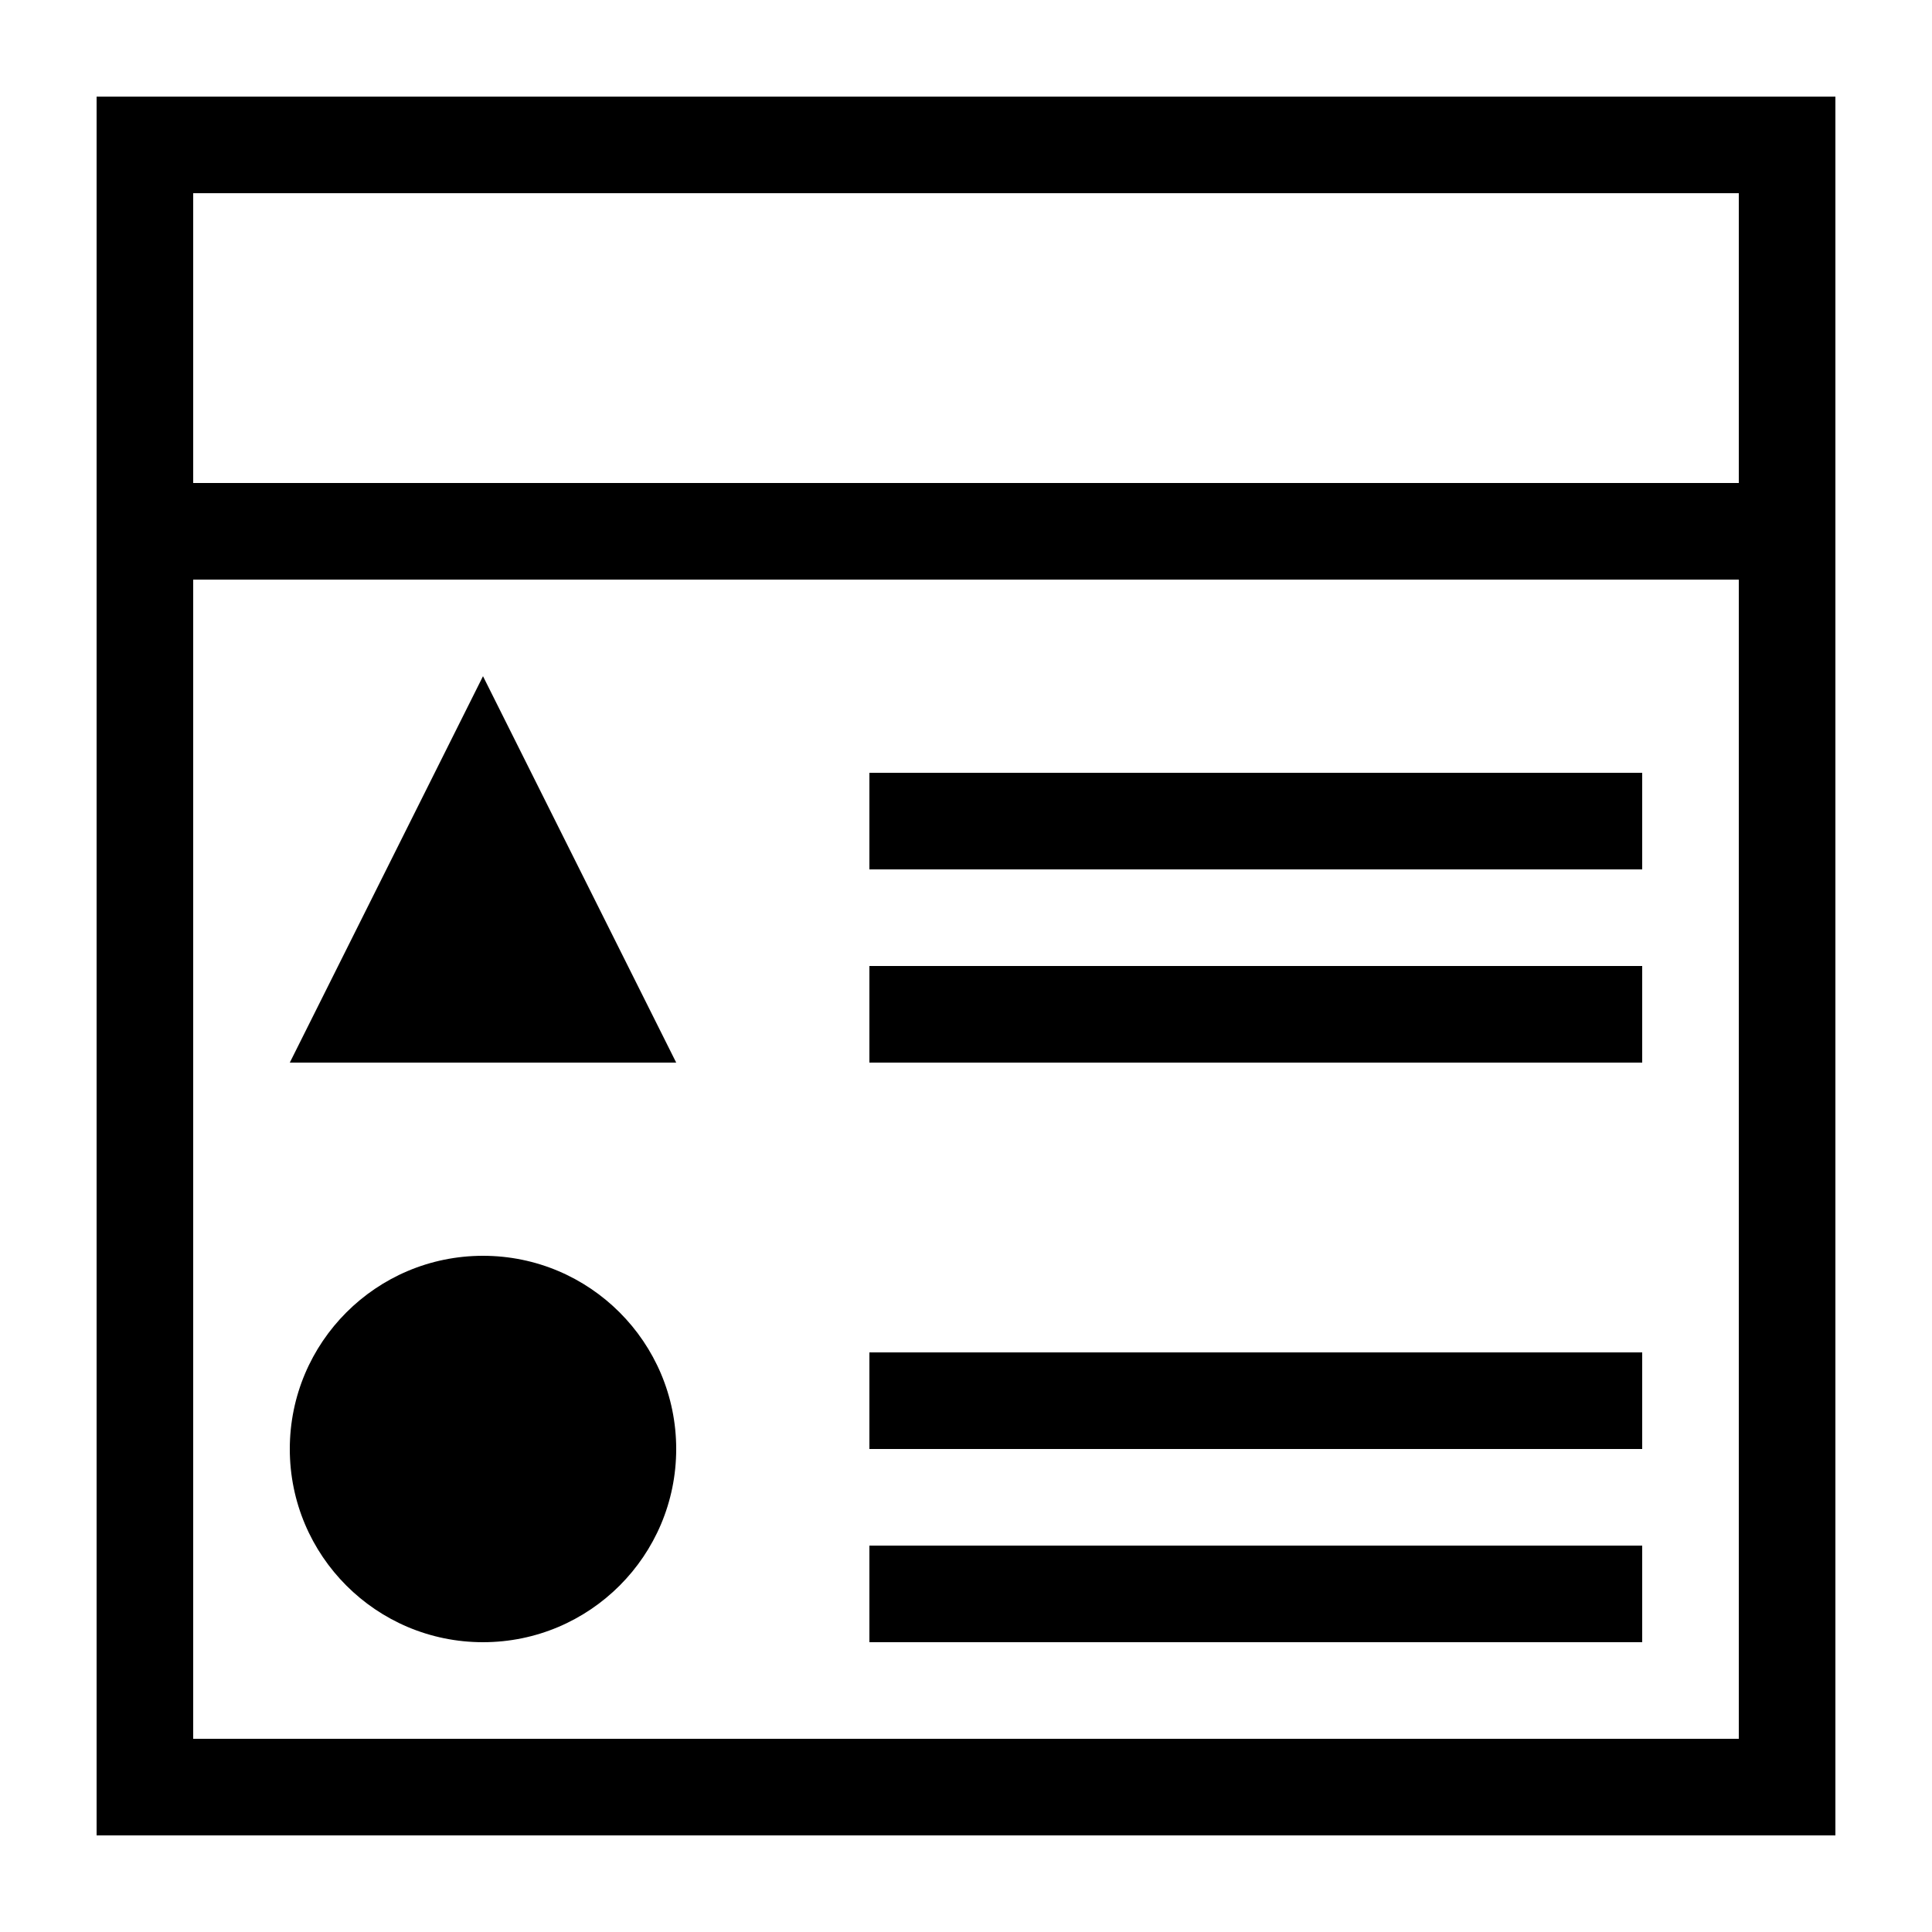
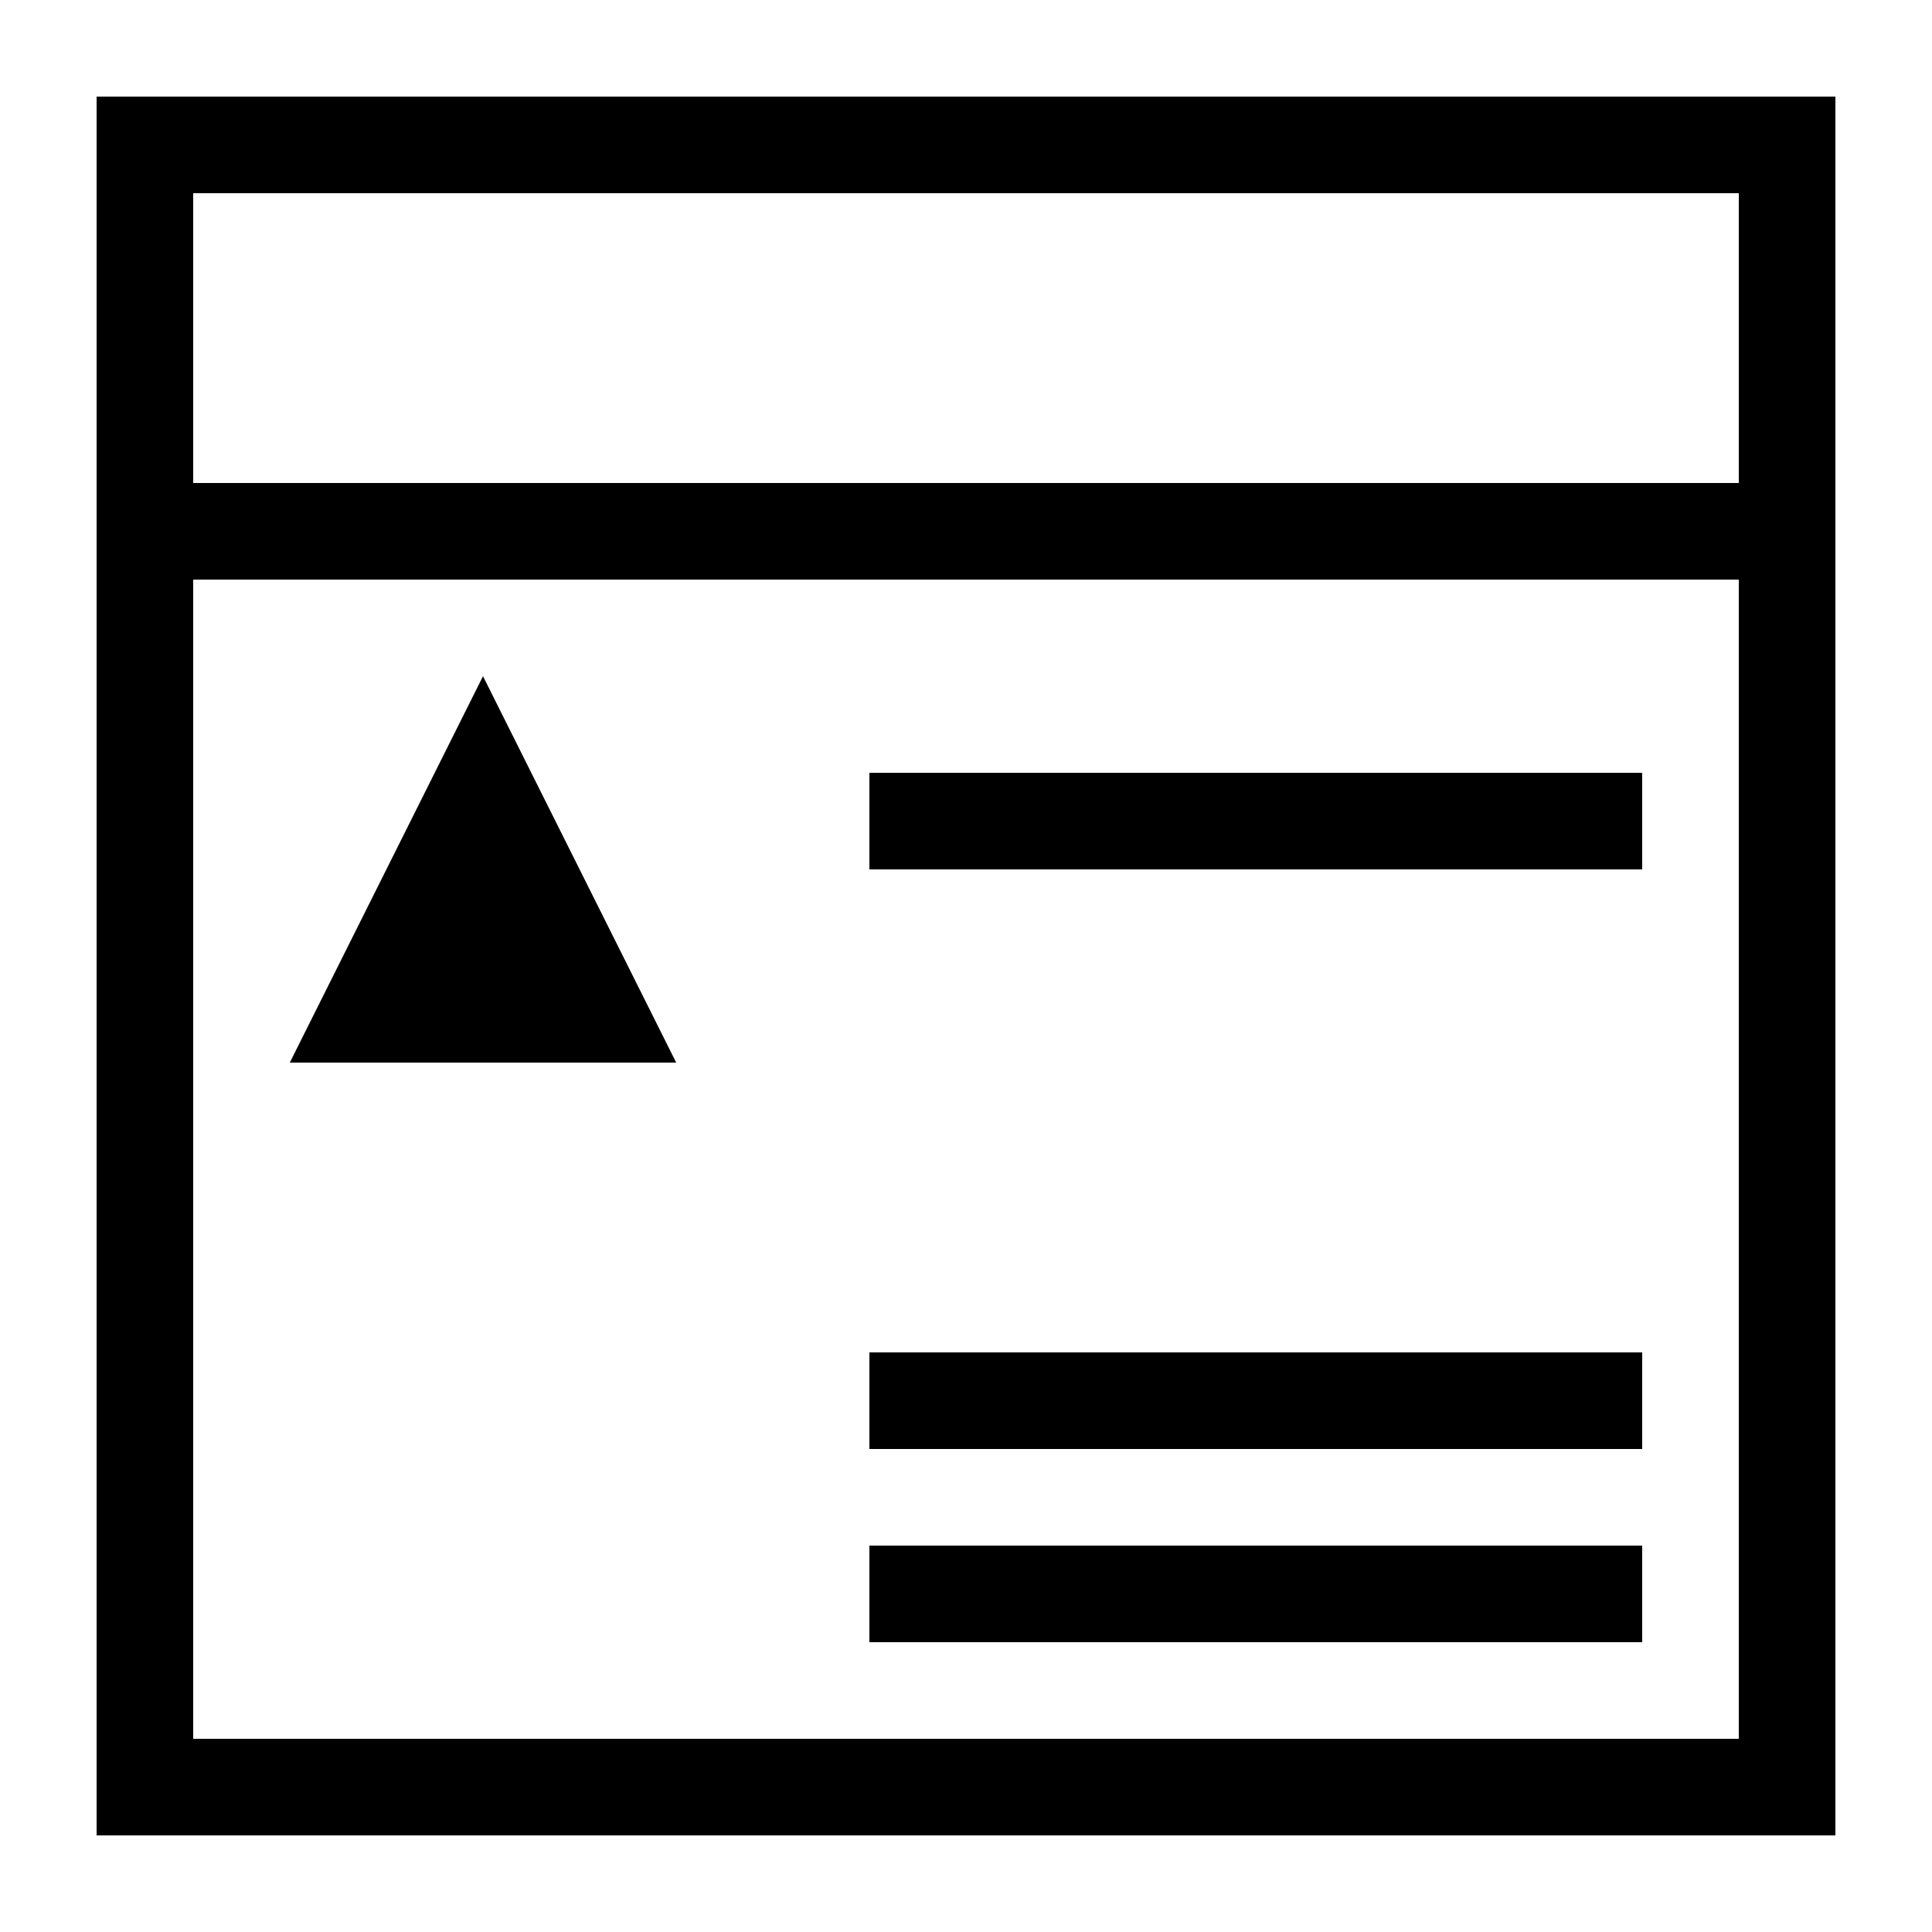
<svg xmlns="http://www.w3.org/2000/svg" id="artwork" viewBox="0 0 20 20">
  <title>legends</title>
  <path d="M1,1V19H19V1ZM18,18H2V6H18ZM18,5H2V2H18Z" />
  <polygon points="5 7 3 11 7 11 5 7" />
-   <circle cx="5" cy="15" r="2" />
  <rect x="9" y="8" width="8" height="1" />
-   <rect x="9" y="10" width="8" height="1" />
  <rect x="9" y="14" width="8" height="1" />
  <rect x="9" y="16" width="8" height="1" />
</svg>